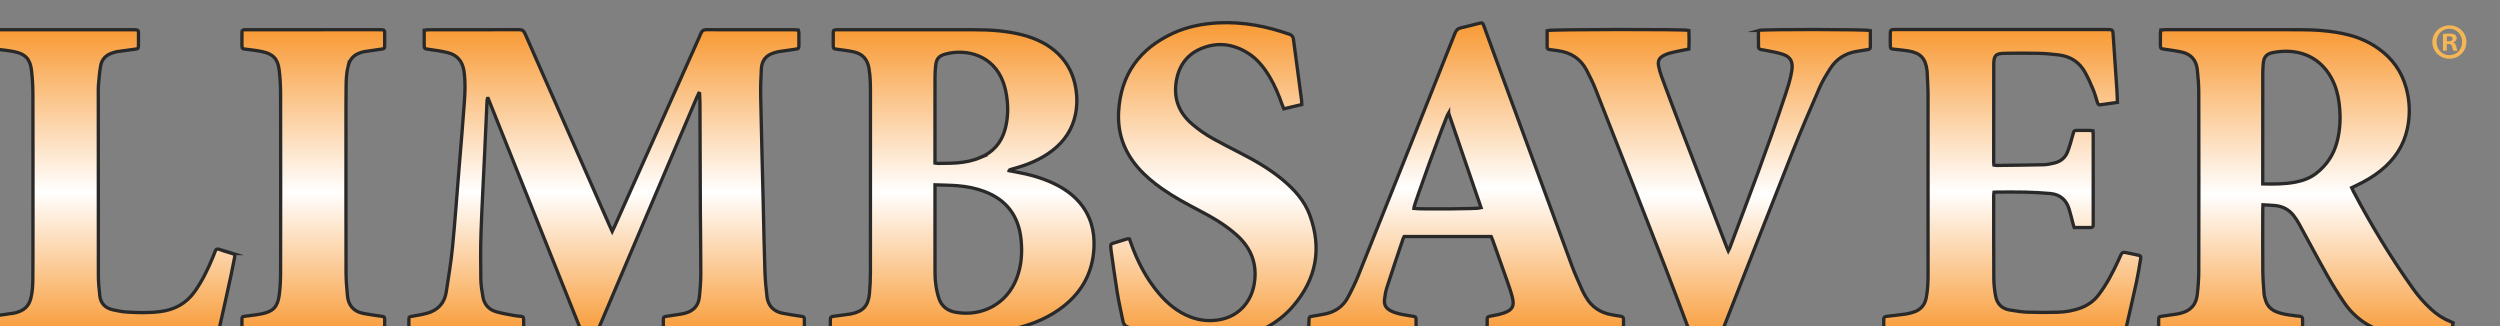
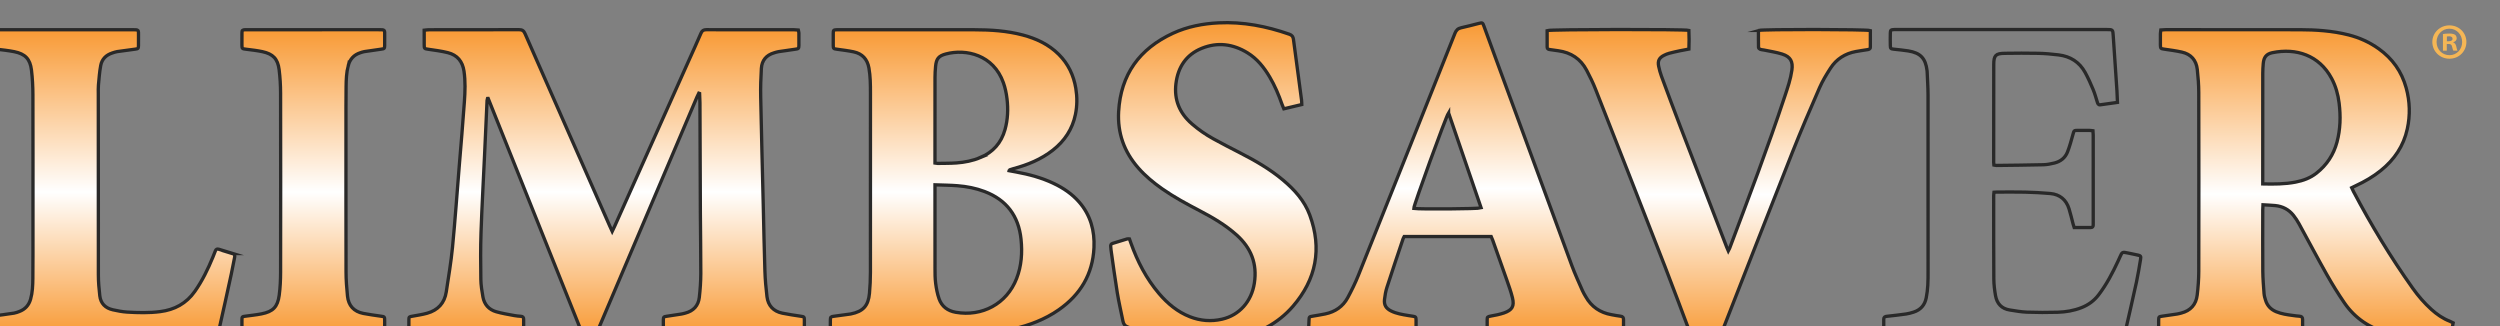
<svg xmlns="http://www.w3.org/2000/svg" xmlns:xlink="http://www.w3.org/1999/xlink" viewBox="0 0 94.701 12.35">
  <rect x="0" y="0" width="94.701" height="12.35" fill="#808080" stroke="none" />
  <defs>
    <path id="a" d="M1888 2508.3h2704v361.39H1888z" />
  </defs>
  <defs>
    <clipPath id="b">
      <path d="M2474.7 2853.3c-22.38-.09-44.76-.09-67.14-.09-10.21 0-20.41 0-30.62-.01-1.53 0-3.06-.28-4.97-.48 0-5.52-.02-10.59 0-15.66.04-4.46.17-4.33 4.64-4.99 7.04-1.03 14.13-1.93 21.01-3.66 10.22-2.58 15.9-9.55 17.43-20.03 1.61-11.02 1.19-22.08.42-33.09-1.64-23.35-3.7-46.67-5.59-70.01-2.37-29.12-4.43-58.29-7.26-87.37-1.58-16.18-4.32-32.26-6.75-48.35-1.85-12.2-9.07-19.92-20.83-23.19-5.3-1.47-10.79-2.25-16.21-3.24-3.2-.59-3.37-.58-3.42-3.82-.08-4.65.01-9.31-.03-13.97-.02-2.15.82-3.29 3.09-3.18 1 .04 2.03-.01 3.05-.01 37.24 0 74.48.01 111.72.01 1.17 0 2.33.03 3.49.01 2.05-.04 2.88 1.04 2.88 2.97-.01 4.95-.01 9.9-.01 14.84 0 1.9-.85 2.94-2.85 3.09-2.46.18-4.94.36-7.37.83-6.54 1.26-13.17 2.28-19.56 4.14-7.89 2.3-12.86 7.91-14.3 16.06-1.11 6.29-2.16 12.67-2.25 19.03-.25 16.87-.38 33.75.19 50.6.97 27.91 2.53 55.8 3.83 83.69.92 19.75 1.79 39.52 2.72 59.28.02.71.34 1.42.52 2.13.23.01.47.02.71.02 33.73-84.31 67.46-168.63 101.28-253.18 4.94 0 9.57.01 14.21-.01 1.5-.01 2.46.65 3.01 2.01.38.95.83 1.87 1.23 2.8 19.38 45.62 38.78 91.25 58.16 136.87 16.03 37.73 32.06 75.46 48.1 113.18.58 1.36 1.28 2.67 1.92 4 .29-.09.58-.19.88-.28.12-3.32.35-6.63.37-9.95.17-39.86.27-79.71.46-119.57.1-21.83.53-43.64.46-65.46-.02-8.56-.64-17.14-1.6-25.65-1.03-9-6.34-14.75-15.18-17.06-1.41-.37-2.81-.79-4.24-1.01-5.31-.85-10.63-1.63-15.95-2.43-3.1-.46-3.49-.76-3.56-3.76-.1-4.51-.09-9.02-.01-13.53.07-3.18.47-3.51 3.51-3.65.86-.05 1.73-.02 2.61-.02 46.56 0 93.11.01 139.66.01 1.17 0 2.34-.05 3.5.01 2.85.16 3.27.49 3.33 3.35.11 4.37.08 8.74.03 13.1-.05 3.98-.12 3.95-4.09 4.57-6.6 1.03-13.24 1.92-19.77 3.28-9.6 2.02-15.39 8.14-16.6 17.84-1.13 9.23-1.93 18.51-2.24 27.79-.79 24.13-1.23 48.28-1.82 72.42-.93 38.67-1.98 77.35-2.74 116.04-.21 10.29.11 20.63.75 30.92.52 8.55 5.3 14.25 13.63 16.73 1.67.5 3.34 1.06 5.05 1.33 6.03.95 12.07 1.79 18.12 2.62 3.32.45 3.74.72 3.81 4.02.09 4.51.06 9.02-.01 13.53-.01.97-.38 1.94-.65 3.2-1.53.1-2.96.3-4.39.3h-28.37c-22.26 0-44.52 0-66.76.07-3.1 0-4.65-1.08-5.86-3.91-4.47-10.42-9.21-20.73-13.84-31.08-26.54-59.32-53.08-118.64-79.62-177.95-.67-1.51-1.43-2.98-2.57-5.34-1.21 2.64-2 4.29-2.74 5.97-30.55 69.31-61.11 138.61-91.57 207.96-1.35 3.09-2.92 4.37-6.39 4.37z" />
    </clipPath>
    <clipPath id="d">
      <use xlink:href="#a" />
    </clipPath>
    <clipPath id="e">
-       <path d="M3962.8 2853.5c-3.34-.17-3.86-.58-3.94-3.82-.11-4.5-.1-9.02 0-13.52.08-3.26.51-3.54 3.88-3.91 5.2-.57 10.43-1.03 15.59-1.86 13.18-2.16 18.67-8 20.28-21.24.05-.44.1-.87.11-1.31.35-8.28.94-16.56.96-24.83.07-63.44.04-126.87.02-190.3 0-5.39.06-10.79-.28-16.15-.27-4.48-.83-8.98-1.7-13.39-1.5-7.78-6.08-13.07-13.71-15.49-2.63-.83-5.31-1.61-8.03-1.99-6.9-.98-13.83-1.77-20.77-2.51-2-.21-3.44-.77-3.46-3-.04-5.09-.04-10.19-.01-15.27.01-1.72.91-2.7 2.73-2.67.87.01 1.75-.02 2.62-.02 83.37 0 166.73 0 250.1.01 4.83 0 4.94-.01 6.04 4.77 4.07 17.71 8.16 35.4 12.01 53.16 1.76 8.08 3.06 16.28 4.41 24.45.63 3.79.27 4.12-3.52 4.94-3.41.74-6.84 1.42-10.25 2.13-6.02 1.26-6.01 1.27-8.61-4.53-.59-1.33-1.19-2.65-1.8-3.98-6.01-12.94-12.55-25.58-21.3-36.96-4.83-6.28-10.96-10.75-18.3-13.65-8.36-3.31-17.12-4.77-26-5.03-11.04-.31-22.11-.3-33.15.09-6.21.24-12.41 1.41-18.57 2.35-8.91 1.36-13.93 6.97-15.43 15.54-1.05 5.98-1.8 12.11-1.84 18.18-.22 29.97-.15 59.94-.16 89.91 0 1.24.24 2.48.37 3.81 1.24.08 2.1.19 2.94.19 10.19.01 20.39.19 30.56-.05 9.15-.24 18.31-.69 27.41-1.52 10.32-.94 17.19-6.68 20.29-16.57 1.69-5.39 2.92-10.94 4.38-16.41.33-1.21.75-2.39 1.2-3.81 6.26 0 12.2 0 18.15.01 1.61 0 2.36.93 2.41 2.48.01.87.03 1.74.03 2.62 0 31.57 0 63.14-.01 94.71 0 1.55-.17 3.1-.28 4.88-1.68.18-2.96.41-4.23.43-4.07.05-8.15.06-12.23 0-4.14-.04-4.04-.22-5.15-4.25-1.8-6.42-3.52-12.9-5.94-19.1-2.45-6.34-7.53-10.32-14.12-11.94-3.92-.99-8-1.79-12.02-1.89-16.87-.41-33.74-.55-50.61-.75-.96-.01-1.91.28-2.91.44-.1 1.12-.24 1.98-.24 2.84.01 35.36-.01 70.71.09 106.07.03 9.75 2.14 11.86 11.79 12 12.08.17 24.16.27 36.23 0 7.4-.16 14.8-.81 22.16-1.72 12.62-1.52 22.51-7.69 28.69-18.94 3.28-5.97 6.06-12.23 8.69-18.52 1.84-4.41 3.07-9.08 4.53-13.66.51-1.59 1.02-3.17 3.14-2.88 6.02.8 12.04 1.67 18.66 2.61-.2 4.6-.29 8.51-.55 12.41-1.33 19.87-2.75 39.74-4.03 59.63-.45 6.79-.33 6.8-7.29 6.8h-226.97c-.57 0-1.14.01-1.71.01-.45 0-.9 0-1.35-.03" />
-     </clipPath>
+       </clipPath>
    <clipPath id="g">
      <use xlink:href="#a" />
    </clipPath>
    <clipPath id="h">
      <path d="M3587.4 2852.4c0-5.88-.02-11.95.01-18.03 0-1.92 1.42-2.34 2.94-2.55 3.01-.45 6.04-.87 9.06-1.28 13.78-1.87 24.23-8.73 30.73-21.08 3.5-6.68 6.86-13.49 9.62-20.5 25.16-63.98 50.26-127.97 75.19-192.04 9.8-25.2 19.15-50.57 28.69-75.86 1.71-4.51 1.72-4.52 6.58-4.53 5.66-.03 11.34-.02 17.01-.01 5.59.01 5.55.03 7.54 5.1 25.96 66.31 51.8 132.68 78.01 198.9 9.3 23.51 19.3 46.76 29.4 69.93 3.23 7.42 7.52 14.45 11.92 21.27 6.38 9.87 15.7 15.76 27.28 17.96 4.13.79 8.31 1.32 12.46 2.02 1.59.26 3.35.48 3.37 2.67.03 6.08.01 12.15.01 18.03-4.04 1.41-116.58 1.52-121.14.14 0-6.04-.06-12.26.09-18.47.01-.71 1.07-1.68 1.84-2 1.19-.48 2.58-.43 3.85-.71 6.66-1.42 13.49-2.36 19.95-4.42 9.04-2.88 11.79-8.08 10.47-17.39-1.38-9.85-4.65-19.2-7.75-28.57-18.28-55.19-39.07-109.49-59.5-163.91-.34-.89-.88-1.71-1.59-3.08-.74 1.73-1.28 2.87-1.73 4.04-16.71 43.41-33.46 86.8-50.1 130.22-6.96 18.19-13.73 36.45-20.48 54.71-1.31 3.54-2.32 7.21-3.06 10.9-1.18 5.72.58 9.1 5.84 11.75 1.8.91 3.72 1.7 5.67 2.22 3.78 1.02 7.61 1.85 11.45 2.67 3.21.69 6.45 1.25 9.8 1.88.21 7.16.31 13.77-.02 20.24-2.21.62-34.53.9-68.94.9-39.79 0-82.37-.38-84.47-1.12" />
    </clipPath>
    <clipPath id="j">
      <use xlink:href="#a" />
    </clipPath>
    <clipPath id="k">
      <path d="M4256.6 2853.2c-1.57 0-3.13-.18-4.98-.29-.2-1.59-.47-2.85-.49-4.11-.05-4.08-.06-8.15 0-12.22.06-3.76.42-3.91 4.29-4.47 6.32-.92 12.67-1.77 18.9-3.15 9.94-2.22 15.63-8.77 16.74-18.8.92-8.36 1.57-16.8 1.6-25.21.13-64.44.13-128.88-.01-193.32-.02-8.55-.66-17.16-1.69-25.64-1.24-10.28-7.16-16.92-17.33-19.5-1.42-.36-2.81-.77-4.24-.99-5.47-.84-10.93-1.62-16.39-2.39-3.43-.49-3.69-.67-3.76-3.99-.08-3.64-.02-7.27-.02-10.92.01-6.04.01-6.06 5.93-6.06 48 0 96.01.01 144.02.01.87 0 1.74.04 2.62 0 2.18-.14 3.24.88 3.24 3.07-.01 4.79-.02 9.59 0 14.39.01 2.34-1.09 3.39-3.45 3.5-2.32.11-4.63.46-6.93.76-6.19.83-12.39 1.67-18.24 4.11-5.71 2.38-9.62 6.43-11.44 12.35-.72 2.35-1.47 4.77-1.65 7.2-.61 8.11-1.3 16.24-1.37 24.37-.17 22.11-.06 44.22-.04 66.34 0 1.55.13 3.11.25 5.44 4.86-.3 9.06-.42 13.24-.83 8.05-.79 14.77-4.29 19.79-10.66 2.23-2.84 4.24-5.92 5.98-9.08 10.01-18.22 19.7-36.62 29.92-54.73 5.92-10.5 12.28-20.78 19.1-30.73 11.64-17.02 27.91-27.62 47.81-32.88 16.13-4.27 32.6-5.81 49.16-6.75 4.65-.27 9.3-.27 13.95-.39 1.63-.04 3.37-.12 3.79 2.01 1.06 5.39 2.04 10.79 3.08 16.25-1.47.73-2.46 1.32-3.52 1.73-7.58 2.92-14.09 7.46-20.09 12.86-7.59 6.86-14.23 14.55-20.15 22.88-23.8 33.46-45.02 68.52-64.19 104.83-.65 1.24-1.19 2.54-1.87 3.99 1.84.89 3.25 1.62 4.68 2.27 9.53 4.43 18.56 9.69 26.77 16.28 14.66 11.78 24.69 26.54 28.73 45.06 3.27 14.9 2.83 29.74-1.22 44.46-4.85 17.66-14.83 31.69-29.72 42.32-9.95 7.1-20.88 12.03-32.69 15.02-17.47 4.43-35.31 5.57-53.23 5.59-20.36.04-40.73.05-61.09.05-27.93 0-55.86-.02-83.79-.03m105.29-166.91v5.22c0 38.1-.01 76.2.03 114.3 0 3.63.22 7.26.53 10.88.57 6.62 3.35 10.3 9.86 11.63 25.7 5.25 50.61-2.64 64.13-27.86 4.45-8.3 6.94-17.25 8.1-26.54 1.78-14.25 1.45-28.42-2.29-42.39-3.67-13.66-11.1-24.83-22.2-33.59-6.69-5.26-14.42-8.09-22.63-9.69-8.51-1.66-17.08-2.09-26.01-2.09-3.12 0-6.29.06-9.52.13" />
    </clipPath>
    <clipPath id="m">
      <use xlink:href="#a" />
    </clipPath>
    <clipPath id="n">
      <path d="M3231.8 2860.7c-17.14-.85-33.82-4.07-49.46-11.31-36.12-16.73-56.51-44.6-58.76-84.8-1.29-23.16 5.97-43.5 21.31-60.95 7.64-8.69 16.46-16 25.9-22.62 12.78-8.95 26.47-16.32 40.27-23.53 14.33-7.47 28.25-15.6 40.37-26.51 15.54-13.98 22.31-30.99 19.08-51.97-3.04-19.66-16.05-34.7-35-39.05-11.77-2.7-23.41-1.79-34.7 2.62-13.49 5.28-24.24 14.25-33.52 25.13-13.76 16.15-23.31 34.68-30.38 54.57-.53 1.48-1.05 2.97-1.58 4.49-1 .05-1.77.3-2.4.11-5.29-1.59-10.55-3.24-15.83-4.87-1.66-.52-2.28-1.65-2.08-3.33.13-1.16.15-2.33.31-3.48 2.23-15.54 4.26-31.1 6.79-46.59 1.69-10.31 4.11-20.51 6.15-30.77.64-3.25 2.22-5.36 5.55-6.49 7.3-2.45 14.4-5.52 21.73-7.85 31.27-9.92 63-12.08 95.09-4.61 23.93 5.57 45.31 16.2 61.56 34.99 25.27 29.19 31.69 62.4 18.25 98.81-5.67 15.37-16.43 27.29-28.82 37.73-14.34 12.07-30.49 21.29-47.08 29.8-9.58 4.92-19.15 9.81-28.57 15.02-8.28 4.58-16.04 9.95-23.21 16.2-13.27 11.57-19.29 25.99-17.15 43.5 2.18 17.83 11.02 31.3 27.87 38.16 17.17 6.99 33.96 4.78 49.67-4.9 10.41-6.42 17.79-15.75 23.94-26.13 5.51-9.3 9.7-19.19 13.24-29.37.56-1.6 1.27-3.15 2.05-5.05 6.65 1.58 12.93 3.08 19.42 4.64-.09 1.94-.06 3.39-.25 4.8-2.91 21.89-5.9 43.78-8.75 65.69-.38 2.93-1.52 4.56-4.44 5.58-22.16 7.74-44.78 12.54-68.17 12.55-2.8 0-5.59-.07-8.4-.21" />
    </clipPath>
    <clipPath id="p">
      <use xlink:href="#a" />
    </clipPath>
    <clipPath id="q">
      <path d="M3513.1 2860c-6.2-1.53-12.37-3.29-18.61-4.6-3.69-.77-5.5-2.64-6.9-6.16-34.69-87.26-69.47-174.47-104.39-261.63-3.35-8.34-7.34-16.46-11.61-24.37-5.19-9.63-13.63-15.32-24.31-17.56-4.54-.96-9.15-1.65-13.73-2.45-3.65-.63-3.66-.62-3.84-4.42-.16-3.48-.3-6.97-.45-10.46-.24-6.14-.24-6.16 5.73-6.16 34.91 0 69.82.01 104.74.01.73 0 1.46-.03 2.18.01 3.13.12 3.58.46 3.65 3.5.1 4.51.09 9.02 0 13.53-.06 3.09-.4 3.4-3.41 3.93-1.72.29-3.46.49-5.17.78-6.31 1.07-12.65 2.04-18.46 4.94-5.58 2.78-7.83 6.53-7.09 12.67.53 4.31 1.26 8.67 2.59 12.79 5.68 17.56 11.6 35.04 17.45 52.53.3.93.87 1.77 1.27 2.57h94.12c.61-1.45 1.23-2.76 1.72-4.12 5.11-14.38 10.27-28.74 15.28-43.15 2.2-6.31 4.47-12.63 6.05-19.1 2.22-9.05-.32-13.22-9.11-16.33-2.32-.82-4.74-1.41-7.14-1.97-2.54-.6-5.14-.99-7.69-1.53-3.21-.68-3.36-.79-3.42-3.92-.09-4.07-.07-8.14-.03-12.22.03-4.8.13-4.88 4.87-4.92h1.31c44.81 0 89.62.01 134.43.01 1.01 0 2.03-.03 3.05.01 3.47.1 3.84.38 3.9 3.69.08 4.51-.04 9.02.04 13.53.04 2.27-.76 3.48-3.17 3.76-3.31.4-6.59 1.06-9.88 1.64-12.35 2.21-21.75 8.61-27.93 19.59-1.21 2.16-2.54 4.26-3.52 6.52-3.88 8.93-8.03 17.77-11.4 26.88-27.7 75.14-55.26 150.34-82.84 225.52-4.11 11.19-8.17 22.4-12.27 33.58-1.01 2.77-1.38 3.69-2.79 3.69-.72 0-1.72-.24-3.22-.61m-70.02-200.18c.11 3.74 34.28 98.02 37.64 103.49 11.86-34.56 23.56-68.73 35.28-102.89-2.07-.7-26.61-1.13-46.79-1.13-12.56 0-23.43.17-26.13.53" />
    </clipPath>
    <clipPath id="s">
      <use xlink:href="#a" />
    </clipPath>
    <clipPath id="t">
      <path d="M2056 2853.3c-30.01-.01-60.01-.01-90.02-.01h-54.01c-.72 0-1.44.02-2.17 0-4.29-.1-4.52-.29-4.57-4.39-.04-4.08-.04-8.15 0-12.22.05-3.88.3-3.99 4.2-4.48 6.33-.79 12.72-1.41 18.98-2.68 11.88-2.4 17.22-7.87 18.67-19.86 1.08-8.92 1.55-17.97 1.58-26.96.14-48.6.07-97.19.06-145.77-.01-17.6.05-35.21-.13-52.81-.08-7.54-.35-15.13-2.44-22.48-1.85-6.45-5.88-10.95-12.17-13.3-1.9-.72-3.83-1.5-5.82-1.8-8.04-1.2-16.1-2.3-24.18-3.32-4.16-.53-4.18-.42-4.22-4.8-.04-3.49-.02-6.99-.01-10.47.01-5.71.02-5.73 5.78-5.73h155.4c26.9 0 53.81 0 80.72.02.76 0 1.44-.01 2.06-.03 5.36-.08 4.82-.17 6.41 6.77 4.59 19.96 8.91 39.99 13.28 60.01 1.29 5.96 2.38 11.97 3.56 17.95.39 1.91.14 3.42-2.07 4.08-5.01 1.5-10.01 3.05-14.98 4.67-1.89.61-3.08.12-3.78-1.73-.88-2.31-1.79-4.61-2.73-6.89-5.34-12.93-11.4-25.45-19.49-36.95-9.23-13.13-21.92-19.93-37.58-21.93-11.91-1.52-23.82-1.21-35.72-.49-5.19.31-10.38 1.34-15.47 2.46-8.07 1.79-13.15 6.87-14.11 15.18-.87 7.49-1.52 15.06-1.54 22.59-.12 65.47-.07 130.94-.07 196.39 0 3.06-.14 6.13.15 9.17.67 7.07 1.16 14.21 2.47 21.16 1.29 6.79 5.79 11.26 12.42 13.43 1.79.58 3.59 1.26 5.44 1.53 6.46.97 12.95 1.81 19.43 2.65 3.12.4 3.49.66 3.57 3.72.09 3.49.03 6.98.03 10.47-.02 6.77.65 6.85-6.42 6.85z" />
    </clipPath>
    <clipPath id="v">
      <use xlink:href="#a" />
    </clipPath>
    <clipPath id="w">
      <path d="M2821.7 2853.3c-1.02 0-2.03.03-3.05-.02-3.47-.14-3.77-.37-3.84-3.77-.08-4.36-.07-8.72 0-13.08.04-3.61.3-3.7 4-4.22 6.04-.84 12.12-1.56 18.07-2.83 9.39-1.98 14.83-7.9 16.54-17.44 1.59-8.95 1.66-17.95 1.66-26.96.03-64.73.05-129.47-.03-194.2 0-7.55-.34-15.13-1.01-22.64-1.24-13.67-6.9-19.75-20.24-22.45-.15-.03-.28-.04-.44-.06-6.04-.83-12.08-1.65-18.13-2.47-3.02-.4-3.45-.74-3.53-3.81-.1-4.66-.06-9.32.03-13.97.02-.94.49-1.87.85-3.15h4.9c43.06 0 86.12-.06 129.18.02 21.16.04 42.08 2.26 62.71 7.08 17.69 4.14 34.52 10.38 49.53 20.87 23.36 16.34 36.74 38.47 38.1 67.22.87 18.39-3.7 35.19-16.01 49.36-7.67 8.82-17.14 15.22-27.63 20.19-12.97 6.15-26.7 9.84-40.76 12.39-2.49.46-4.99.92-7.47 1.38.12.53.12.77.18.78 1.5.5 2.99 1.03 4.51 1.45 15.44 4.12 30.02 10.08 42.73 20.05 12.7 9.97 21.11 22.68 24.39 38.61 1.93 9.37 1.97 18.78.41 28.19-2.34 14.15-8.2 26.59-18.46 36.8-10.95 10.88-24.4 17.16-39.1 21.03-17.14 4.52-34.69 5.62-52.33 5.64-20.76.02-41.51.02-62.28.02-27.82 0-55.65-.01-83.48-.01m103.22-144.28v5.09c0 29.09-.03 58.18.03 87.27.01 4.07.23 8.15.61 12.2.78 8.3 3.21 11.41 11.22 13.52 21.73 5.74 51.42-.84 62.19-31.15 1.97-5.56 3.21-11.5 3.91-17.37 1.34-11.18.91-22.37-2.15-33.31-4.02-14.35-12.9-24.47-26.68-30.29-8.27-3.49-16.96-5.17-25.83-5.83-6.8-.51-13.66-.38-20.49-.51h-.07c-.68 0-1.39.19-2.74.38m22.41-161.51c-8.68 1.51-15.13 6.29-18.03 14.68-1.83 5.3-2.92 10.94-3.64 16.52-.7 5.46-.7 11.03-.71 16.54-.06 28.07-.03 56.14-.03 84.22v5.96c8.66-.31 16.51-.34 24.3-.95 10.03-.79 19.86-2.66 29.33-6.26 23.84-9.07 36.9-26.51 39.5-51.66 1.5-14.43.57-28.73-4.79-42.5-9.27-23.86-30.56-37.55-54.62-37.55-3.71 0-7.49.32-11.31 1" />
    </clipPath>
    <clipPath id="y">
      <use xlink:href="#a" />
    </clipPath>
    <clipPath id="z">
      <path d="M2178.1 2853.2c-2.84-.17-3.26-.53-3.33-3.38-.09-4.21-.04-8.43-.02-12.64.03-4.6.1-4.52 4.49-5.08 5.9-.74 11.85-1.39 17.67-2.63 11.47-2.46 16.62-7.77 18.09-19.38 1.06-8.48 1.56-17.1 1.58-25.65.12-64.57.12-129.16.01-193.73-.02-8.27-.4-16.6-1.49-24.78-1.69-12.77-6.71-17.81-19.22-20.26-5.84-1.15-11.78-1.73-17.69-2.55-3.19-.45-3.37-.54-3.42-3.8-.07-4.64-.05-9.31.01-13.96.01-.95.4-1.9.58-2.73 5.35-.84 150.02-.62 153.89.36 0 5.22.02 10.29-.01 15.37-.03 4.31-.06 4.24-4.21 4.83-6.32.92-12.67 1.73-18.94 2.97-10.22 2.03-16.07 8.48-17.11 18.8-.87 8.66-1.54 17.38-1.56 26.08-.15 51.92-.08 103.85-.06 155.77 0 14.98-.07 29.97.12 44.94.1 7.54.39 15.11 2.29 22.51 1.82 7.06 6.11 11.75 13.03 14.01 1.51.5 3.04 1.05 4.61 1.29 6.02.94 12.06 1.8 18.11 2.62 3.39.45 3.65.61 3.7 4.01.08 3.49.03 6.98.03 10.47-.01 6.58.66 6.58-6.73 6.58-31.32-.01-62.64-.01-93.96-.01h-46.98c-.66 0-1.32.02-1.99.02-.5 0-1-.01-1.49-.05" />
    </clipPath>
    <clipPath id="B">
      <use xlink:href="#a" />
    </clipPath>
    <linearGradient id="c" x2="1" gradientTransform="rotate(90 23.65 2545.75) scale(331.25)" gradientUnits="userSpaceOnUse">
      <stop offset="0" stop-color="#f89a35" />
      <stop offset=".47" stop-color="#fff" />
      <stop offset="1" stop-color="#f89a35" />
    </linearGradient>
    <linearGradient id="f" x2="1" gradientTransform="rotate(90 784.35 3306.55) scale(331.33)" gradientUnits="userSpaceOnUse">
      <stop offset="0" stop-color="#f89a35" />
      <stop offset=".47" stop-color="#fff" />
      <stop offset="1" stop-color="#f89a35" />
    </linearGradient>
    <linearGradient id="i" x2="1" gradientTransform="rotate(90 622.95 3139.45) scale(337.01)" gradientUnits="userSpaceOnUse">
      <stop offset="0" stop-color="#f89a35" />
      <stop offset=".47" stop-color="#fff" />
      <stop offset="1" stop-color="#f89a35" />
    </linearGradient>
    <linearGradient id="l" x2="1" gradientTransform="rotate(90 945.5 3463.1) scale(335.72)" gradientUnits="userSpaceOnUse">
      <stop offset="0" stop-color="#f89a35" />
      <stop offset=".47" stop-color="#fff" />
      <stop offset="1" stop-color="#f89a35" />
    </linearGradient>
    <linearGradient id="o" x2="1" gradientTransform="rotate(90 357.5 2871.9) scale(346.48)" gradientUnits="userSpaceOnUse">
      <stop offset="0" stop-color="#f89a35" />
      <stop offset=".47" stop-color="#fff" />
      <stop offset="1" stop-color="#f89a35" />
    </linearGradient>
    <linearGradient id="r" x2="1" gradientTransform="rotate(90 488.7 3010.9) scale(338.45)" gradientUnits="userSpaceOnUse">
      <stop offset="0" stop-color="#f89a35" />
      <stop offset=".47" stop-color="#fff" />
      <stop offset="1" stop-color="#f89a35" />
    </linearGradient>
    <linearGradient id="u" x2="1" gradientTransform="matrix(0 331.27 -331.27 0 2033.5 2522)" gradientUnits="userSpaceOnUse">
      <stop offset="0" stop-color="#f89a35" />
      <stop offset=".47" stop-color="#fff" />
      <stop offset="1" stop-color="#f89a35" />
    </linearGradient>
    <linearGradient id="x" x2="1" gradientTransform="rotate(90 216.3 2738.4) scale(331.15)" gradientUnits="userSpaceOnUse">
      <stop offset="0" stop-color="#f89a35" />
      <stop offset=".47" stop-color="#fff" />
      <stop offset="1" stop-color="#f89a35" />
    </linearGradient>
    <linearGradient id="A" x2="1" gradientTransform="rotate(90 -134.75 2387.05) scale(331.46)" gradientUnits="userSpaceOnUse">
      <stop offset="0" stop-color="#f89a35" />
      <stop offset=".47" stop-color="#fff" />
      <stop offset="1" stop-color="#f89a35" />
    </linearGradient>
  </defs>
  <g clip-path="url(#b)" transform="matrix(.035 0 0 -.035 -66.953 100.99)">
    <path fill="url(#c)" d="M2474.7 2853.3c-22.38-.09-44.76-.09-67.14-.09-10.21 0-20.41 0-30.62-.01-1.53 0-3.06-.28-4.97-.48 0-5.52-.02-10.59 0-15.66.04-4.46.17-4.33 4.64-4.99 7.04-1.03 14.13-1.93 21.01-3.66 10.22-2.58 15.9-9.55 17.43-20.03 1.61-11.02 1.19-22.08.42-33.09-1.64-23.35-3.7-46.67-5.59-70.01-2.37-29.12-4.43-58.29-7.26-87.37-1.58-16.18-4.32-32.26-6.75-48.35-1.85-12.2-9.07-19.92-20.83-23.19-5.3-1.47-10.79-2.25-16.21-3.24-3.2-.59-3.37-.58-3.42-3.82-.08-4.65.01-9.31-.03-13.97-.02-2.15.82-3.29 3.09-3.18 1 .04 2.03-.01 3.05-.01 37.24 0 74.48.01 111.72.01 1.17 0 2.33.03 3.49.01 2.05-.04 2.88 1.04 2.88 2.97-.01 4.95-.01 9.9-.01 14.84 0 1.9-.85 2.94-2.85 3.09-2.46.18-4.94.36-7.37.83-6.54 1.26-13.17 2.28-19.56 4.14-7.89 2.3-12.86 7.91-14.3 16.06-1.11 6.29-2.16 12.67-2.25 19.03-.25 16.87-.38 33.75.19 50.6.97 27.91 2.53 55.8 3.83 83.69.92 19.75 1.79 39.52 2.72 59.28.02.71.34 1.42.52 2.13.23.01.47.02.71.02 33.73-84.31 67.46-168.63 101.28-253.18 4.94 0 9.57.01 14.21-.01 1.5-.01 2.46.65 3.01 2.01.38.95.83 1.87 1.23 2.8 19.38 45.62 38.78 91.25 58.16 136.87 16.03 37.73 32.06 75.46 48.1 113.18.58 1.36 1.28 2.67 1.92 4 .29-.09.58-.19.88-.28.12-3.32.35-6.63.37-9.95.17-39.86.27-79.71.46-119.57.1-21.83.53-43.64.46-65.46-.02-8.56-.64-17.14-1.6-25.65-1.03-9-6.34-14.75-15.18-17.06-1.41-.37-2.81-.79-4.24-1.01-5.31-.85-10.63-1.63-15.95-2.43-3.1-.46-3.49-.76-3.56-3.76-.1-4.51-.09-9.02-.01-13.53.07-3.18.47-3.51 3.51-3.65.86-.05 1.73-.02 2.61-.02 46.56 0 93.11.01 139.66.01 1.17 0 2.34-.05 3.5.01 2.85.16 3.27.49 3.33 3.35.11 4.37.08 8.74.03 13.1-.05 3.98-.12 3.95-4.09 4.57-6.6 1.03-13.24 1.92-19.77 3.28-9.6 2.02-15.39 8.14-16.6 17.84-1.13 9.23-1.93 18.51-2.24 27.79-.79 24.13-1.23 48.28-1.82 72.42-.93 38.67-1.98 77.35-2.74 116.04-.21 10.29.11 20.63.75 30.92.52 8.55 5.3 14.25 13.63 16.73 1.67.5 3.34 1.06 5.05 1.33 6.03.95 12.07 1.79 18.12 2.62 3.32.45 3.74.72 3.81 4.02.09 4.51.06 9.02-.01 13.53-.01.97-.38 1.94-.65 3.2-1.53.1-2.96.3-4.39.3h-28.37c-22.26 0-44.52 0-66.76.07-3.1 0-4.65-1.08-5.86-3.91-4.47-10.42-9.21-20.73-13.84-31.08-26.54-59.32-53.08-118.64-79.62-177.95-.67-1.51-1.43-2.98-2.57-5.34-1.21 2.64-2 4.29-2.74 5.97-30.55 69.31-61.11 138.61-91.57 207.96-1.35 3.09-2.92 4.37-6.39 4.37" />
  </g>
  <g clip-path="url(#d)" transform="matrix(.035 0 0 -.035 -66.953 100.99)">
    <path fill="none" stroke="#292929" stroke-miterlimit="10" stroke-width="3.6" d="M2779.4 2543.2c-6.6 1.03-13.23 1.91-19.77 3.28-9.61 2.02-15.39 8.14-16.59 17.85-1.14 9.21-1.94 18.51-2.25 27.79-.79 24.12-1.22 48.27-1.81 72.41-.94 38.67-1.98 77.35-2.75 116.03-.21 10.3.11 20.64.74 30.93.53 8.55 5.31 14.25 13.64 16.73 1.67.5 3.34 1.06 5.06 1.33 6.02.94 12.07 1.8 18.11 2.62 3.33.45 3.74.72 3.81 4.02.1 4.51.06 9.02-.01 13.53-.02.97-.38 1.94-.65 3.2-1.53.11-2.96.3-4.38.3-31.72.02-63.43-.02-95.15.07-3.09.01-4.64-1.07-5.85-3.91-4.47-10.43-9.21-20.73-13.84-31.08-26.54-59.32-53.07-118.63-79.62-177.95-.67-1.51-1.43-2.99-2.56-5.34-1.21 2.63-2.01 4.29-2.75 5.98-30.55 69.3-61.11 138.6-91.57 207.95-1.36 3.1-2.93 4.38-6.43 4.37-32.6-.13-65.18-.07-97.77-.1-1.53 0-3.06-.29-4.97-.48 0-5.52-.03-10.59.01-15.66.03-4.45.16-4.33 4.63-4.99 7.04-1.03 14.13-1.94 21.01-3.66 10.23-2.58 15.9-9.55 17.43-20.02 1.61-11.03 1.19-22.09.42-33.1-1.63-23.35-3.69-46.68-5.59-70.01-2.37-29.13-4.43-58.29-7.26-87.38-1.57-16.18-4.32-32.25-6.75-48.34-1.84-12.19-9.07-19.92-20.83-23.19-5.29-1.47-10.79-2.26-16.21-3.25-3.2-.58-3.37-.56-3.42-3.81-.07-4.66.02-9.31-.03-13.97-.02-2.15.82-3.29 3.08-3.19 1.02.05 2.04 0 3.06 0h111.73c1.16 0 2.33.04 3.49.02 2.04-.04 2.87 1.03 2.87 2.97-.02 4.95-.01 9.89-.01 14.84 0 1.91-.85 2.94-2.85 3.09-2.46.18-4.94.36-7.36.83-6.55 1.27-13.18 2.28-19.57 4.14-7.89 2.3-12.86 7.91-14.3 16.06-1.11 6.28-2.15 12.67-2.25 19.03-.25 16.86-.38 33.75.2 50.61.96 27.9 2.53 55.78 3.82 83.68.92 19.76 1.79 39.52 2.71 59.28.04.71.35 1.42.53 2.13.23.01.47.01.71.02 33.73-84.31 67.46-168.63 101.29-253.19 4.93 0 9.56.02 14.2 0 1.5-.02 2.47.65 3.02 2.02.37.94.82 1.86 1.22 2.8 19.39 45.62 38.78 91.24 58.16 136.86 16.03 37.73 32.06 75.46 48.1 113.18.58 1.36 1.29 2.67 1.93 4.01.29-.1.58-.19.87-.29.12-3.31.35-6.63.37-9.95.16-39.85.26-79.72.46-119.58.1-21.81.53-43.63.47-65.45-.03-8.55-.64-17.14-1.61-25.65-1.02-9-6.33-14.75-15.18-17.07-1.4-.36-2.81-.78-4.24-1-5.31-.85-10.63-1.63-15.94-2.43-3.11-.46-3.5-.75-3.57-3.76-.1-4.51-.09-9.02-.01-13.53.06-3.18.47-3.51 3.51-3.66.87-.04 1.74-.01 2.62-.01h139.66c1.16 0 2.33-.04 3.49.02 2.85.16 3.27.49 3.34 3.35.1 4.37.08 8.74.02 13.1-.05 3.98-.12 3.95-4.09 4.57z" />
  </g>
  <g clip-path="url(#e)" transform="matrix(.035 0 0 -.035 -66.953 100.99)">
    <path fill="url(#f)" d="M3962.8 2853.5c-3.34-.17-3.86-.58-3.94-3.82-.11-4.5-.1-9.02 0-13.52.08-3.26.51-3.54 3.88-3.91 5.2-.57 10.43-1.03 15.59-1.86 13.18-2.16 18.67-8 20.28-21.24.05-.44.1-.87.11-1.31.35-8.28.94-16.56.96-24.83.07-63.44.04-126.87.02-190.3 0-5.39.06-10.79-.28-16.15-.27-4.48-.83-8.98-1.7-13.39-1.5-7.78-6.08-13.07-13.71-15.49-2.63-.83-5.31-1.61-8.03-1.99-6.9-.98-13.83-1.77-20.77-2.51-2-.21-3.44-.77-3.46-3-.04-5.09-.04-10.19-.01-15.27.01-1.72.91-2.7 2.73-2.67.87.01 1.75-.02 2.62-.02 83.37 0 166.73 0 250.1.01 4.83 0 4.94-.01 6.04 4.77 4.07 17.71 8.16 35.4 12.01 53.16 1.76 8.08 3.06 16.28 4.41 24.45.63 3.79.27 4.12-3.52 4.94-3.41.74-6.84 1.42-10.25 2.13-6.02 1.26-6.01 1.27-8.61-4.53-.59-1.33-1.19-2.65-1.8-3.98-6.01-12.94-12.55-25.58-21.3-36.96-4.83-6.28-10.96-10.75-18.3-13.65-8.36-3.31-17.12-4.77-26-5.03-11.04-.31-22.11-.3-33.15.09-6.21.24-12.41 1.41-18.57 2.35-8.91 1.36-13.93 6.97-15.43 15.54-1.05 5.98-1.8 12.11-1.84 18.18-.22 29.97-.15 59.94-.16 89.91 0 1.24.24 2.48.37 3.81 1.24.08 2.1.19 2.94.19 10.19.01 20.39.19 30.56-.05 9.15-.24 18.31-.69 27.41-1.52 10.32-.94 17.19-6.68 20.29-16.57 1.69-5.39 2.92-10.94 4.38-16.41.33-1.21.75-2.39 1.2-3.81 6.26 0 12.2 0 18.15.01 1.61 0 2.36.93 2.41 2.48.01.87.03 1.74.03 2.62 0 31.57 0 63.14-.01 94.71 0 1.55-.17 3.1-.28 4.88-1.68.18-2.96.41-4.23.43-4.07.05-8.15.06-12.23 0-4.14-.04-4.04-.22-5.15-4.25-1.8-6.42-3.52-12.9-5.94-19.1-2.45-6.34-7.53-10.32-14.12-11.94-3.92-.99-8-1.79-12.02-1.89-16.87-.41-33.74-.55-50.61-.75-.96-.01-1.91.28-2.91.44-.1 1.12-.24 1.98-.24 2.84.01 35.36-.01 70.71.09 106.07.03 9.75 2.14 11.86 11.79 12 12.08.17 24.16.27 36.23 0 7.4-.16 14.8-.81 22.16-1.72 12.62-1.52 22.51-7.69 28.69-18.94 3.28-5.97 6.06-12.23 8.69-18.52 1.84-4.41 3.07-9.08 4.53-13.66.51-1.59 1.02-3.17 3.14-2.88 6.02.8 12.04 1.67 18.66 2.61-.2 4.6-.29 8.51-.55 12.41-1.33 19.87-2.75 39.74-4.03 59.63-.45 6.79-.33 6.8-7.29 6.8h-226.97c-.57 0-1.14.01-1.71.01-.45 0-.9 0-1.35-.03" />
  </g>
  <g clip-path="url(#g)" transform="matrix(.035 0 0 -.035 -66.953 100.99)">
    <path fill="none" stroke="#292929" stroke-miterlimit="10" stroke-width="3.6" d="M4226.1 2609.5c-3.41.74-6.83 1.41-10.25 2.13-6.01 1.26-6.01 1.26-8.61-4.54-.59-1.32-1.18-2.65-1.8-3.97-6.01-12.95-12.56-25.58-21.3-36.96-4.82-6.29-10.96-10.75-18.3-13.65-8.36-3.31-17.11-4.78-26-5.03-11.04-.31-22.11-.3-33.15.1-6.21.22-12.4 1.4-18.57 2.34-8.91 1.36-13.92 6.97-15.43 15.54-1.05 5.99-1.8 12.11-1.84 18.18-.21 29.97-.15 59.94-.15 89.91-.01 1.24.23 2.48.36 3.81 1.24.08 2.1.19 2.95.19 10.19.01 20.38.2 30.55-.06 9.15-.23 18.31-.68 27.42-1.51 10.32-.95 17.18-6.68 20.28-16.57 1.69-5.4 2.92-10.94 4.38-16.41.33-1.21.76-2.39 1.2-3.81 6.26 0 12.21-.01 18.15.01 1.6.01 2.36.92 2.41 2.48.02.87.03 1.74.03 2.61 0 31.58.01 63.15-.01 94.72 0 1.55-.17 3.1-.27 4.88-1.69.17-2.96.41-4.24.43-4.07.05-8.15.06-12.22.01-4.14-.06-4.04-.22-5.16-4.26-1.8-6.42-3.52-12.91-5.93-19.1-2.46-6.34-7.53-10.32-14.12-11.95-3.93-.98-8-1.78-12.03-1.88-16.86-.42-33.74-.55-50.61-.76-.95-.01-1.92.29-2.91.44-.1 1.13-.24 1.99-.24 2.85.01 35.36-.01 70.71.09 106.06.03 9.76 2.14 11.88 11.8 12 12.07.17 24.15.28 36.22.01 7.4-.16 14.81-.82 22.15-1.72 12.64-1.53 22.52-7.69 28.7-18.94 3.28-5.97 6.06-12.24 8.69-18.52 1.85-4.42 3.07-9.09 4.53-13.65.51-1.6 1.02-3.18 3.14-2.9 6.03.81 12.04 1.68 18.66 2.61-.2 4.61-.29 8.52-.55 12.41-1.33 19.88-2.74 39.75-4.03 59.63-.45 6.79-.33 6.81-7.29 6.81h-226.97c-1.02 0-2.04.03-3.06-.02-3.34-.18-3.86-.58-3.93-3.82-.11-4.51-.11-9.02 0-13.52.07-3.27.51-3.54 3.88-3.91 5.2-.58 10.42-1.03 15.58-1.87 13.19-2.15 18.67-7.99 20.28-21.24.05-.43.1-.87.12-1.3.33-8.28.93-16.56.95-24.83.07-63.44.04-126.88.03-190.31 0-5.38.05-10.78-.29-16.14-.27-4.49-.84-8.98-1.69-13.39-1.51-7.78-6.09-13.08-13.72-15.5-2.62-.83-5.31-1.6-8.02-1.99-6.91-.97-13.84-1.77-20.78-2.51-2-.21-3.44-.76-3.46-3-.04-5.09-.04-10.18 0-15.26.01-1.72.9-2.71 2.72-2.68.88.02 1.75-.01 2.62-.01h250.1c4.84 0 4.95 0 6.04 4.78 4.07 17.7 8.16 35.41 12.02 53.16 1.75 8.08 3.05 16.28 4.41 24.45.62 3.8.26 4.12-3.53 4.94z" />
  </g>
  <g clip-path="url(#h)" transform="matrix(.035 0 0 -.035 -66.953 100.99)">
    <path fill="url(#i)" d="M3587.4 2852.4c0-5.88-.02-11.95.01-18.03 0-1.92 1.42-2.34 2.94-2.55 3.01-.45 6.04-.87 9.06-1.28 13.78-1.87 24.23-8.73 30.73-21.08 3.5-6.68 6.86-13.49 9.62-20.5 25.16-63.98 50.26-127.97 75.19-192.04 9.8-25.2 19.15-50.57 28.69-75.86 1.71-4.51 1.72-4.52 6.58-4.53 5.66-.03 11.34-.02 17.01-.01 5.59.01 5.55.03 7.54 5.1 25.96 66.31 51.8 132.68 78.01 198.9 9.3 23.51 19.3 46.76 29.4 69.93 3.23 7.42 7.52 14.45 11.92 21.27 6.38 9.87 15.7 15.76 27.28 17.96 4.13.79 8.31 1.32 12.46 2.02 1.59.26 3.35.48 3.37 2.67.03 6.08.01 12.15.01 18.03-4.04 1.41-116.58 1.52-121.14.14 0-6.04-.06-12.26.09-18.47.01-.71 1.07-1.68 1.84-2 1.19-.48 2.58-.43 3.85-.71 6.66-1.42 13.49-2.36 19.95-4.42 9.04-2.88 11.79-8.08 10.47-17.39-1.38-9.85-4.65-19.2-7.75-28.57-18.28-55.19-39.07-109.49-59.5-163.91-.34-.89-.88-1.71-1.59-3.08-.74 1.73-1.28 2.87-1.73 4.04-16.71 43.41-33.46 86.8-50.1 130.22-6.96 18.19-13.73 36.45-20.48 54.71-1.31 3.54-2.32 7.21-3.06 10.9-1.18 5.72.58 9.1 5.84 11.75 1.8.91 3.72 1.7 5.67 2.22 3.78 1.02 7.61 1.85 11.45 2.67 3.21.69 6.45 1.25 9.8 1.88.21 7.16.31 13.77-.02 20.24-2.21.62-34.53.9-68.94.9-39.79 0-82.37-.38-84.47-1.12" />
  </g>
  <g clip-path="url(#j)" transform="matrix(.035 0 0 -.035 -66.953 100.99)">
    <path fill="none" stroke="#292929" stroke-miterlimit="10" stroke-width="3.6" d="M3816.1 2852.5c0-6.04-.06-12.26.08-18.47.02-.71 1.07-1.68 1.86-2 1.18-.48 2.56-.44 3.84-.71 6.66-1.41 13.48-2.36 19.95-4.42 9.05-2.88 11.78-8.07 10.47-17.39-1.39-9.85-4.65-19.19-7.75-28.56-18.28-55.21-39.07-109.5-59.51-163.92-.33-.89-.87-1.7-1.58-3.08-.74 1.73-1.28 2.87-1.73 4.04-16.71 43.4-33.46 86.79-50.09 130.22-6.97 18.19-13.75 36.45-20.5 54.72-1.3 3.53-2.31 7.2-3.06 10.89-1.16 5.73.6 9.1 5.85 11.75 1.8.92 3.72 1.7 5.67 2.22 3.78 1.02 7.61 1.86 11.45 2.68 3.21.68 6.45 1.24 9.8 1.87.21 7.15.32 13.78-.02 20.24-4.78 1.32-149.48 1.16-153.42-.22 0-5.88-.01-11.95.01-18.03.01-1.91 1.43-2.34 2.95-2.55 3.02-.45 6.04-.87 9.06-1.28 13.78-1.87 24.23-8.73 30.72-21.08 3.51-6.68 6.87-13.49 9.63-20.5 25.16-63.98 50.26-127.97 75.2-192.04 9.8-25.19 19.13-50.56 28.69-75.85 1.7-4.51 1.7-4.53 6.57-4.54 5.67-.03 11.34-.01 17.01-.01 5.59.01 5.55.03 7.54 5.11 25.97 66.31 51.8 132.67 78.01 198.89 9.3 23.51 19.29 46.75 29.4 69.93 3.24 7.42 7.52 14.45 11.92 21.27 6.38 9.87 15.71 15.76 27.27 17.96 4.14.79 8.32 1.32 12.48 2.02 1.58.26 3.34.49 3.35 2.67.04 6.08.02 12.15.02 18.03-4.04 1.41-116.58 1.52-121.14.14z" />
  </g>
  <g clip-path="url(#k)" transform="matrix(.035 0 0 -.035 -66.953 100.99)">
    <path fill="url(#l)" d="M4256.6 2853.2c-1.57 0-3.13-.18-4.98-.29-.2-1.59-.47-2.85-.49-4.11-.05-4.08-.06-8.15 0-12.22.06-3.76.42-3.91 4.29-4.47 6.32-.92 12.67-1.77 18.9-3.15 9.94-2.22 15.63-8.77 16.74-18.8.92-8.36 1.57-16.8 1.6-25.21.13-64.44.13-128.88-.01-193.32-.02-8.55-.66-17.16-1.69-25.64-1.24-10.28-7.16-16.92-17.33-19.5-1.42-.36-2.81-.77-4.24-.99-5.47-.84-10.93-1.62-16.39-2.39-3.43-.49-3.69-.67-3.76-3.99-.08-3.64-.02-7.27-.02-10.92.01-6.04.01-6.06 5.93-6.06 48 0 96.01.01 144.02.01.87 0 1.74.04 2.62 0 2.18-.14 3.24.88 3.24 3.07-.01 4.79-.02 9.59 0 14.39.01 2.34-1.09 3.39-3.45 3.5-2.32.11-4.63.46-6.93.76-6.19.83-12.39 1.67-18.24 4.11-5.71 2.38-9.62 6.43-11.44 12.35-.72 2.35-1.47 4.77-1.65 7.2-.61 8.11-1.3 16.24-1.37 24.37-.17 22.11-.06 44.22-.04 66.34 0 1.55.13 3.11.25 5.44 4.86-.3 9.06-.42 13.24-.83 8.05-.79 14.77-4.29 19.79-10.66 2.23-2.84 4.24-5.92 5.98-9.08 10.01-18.22 19.7-36.62 29.92-54.73 5.92-10.5 12.28-20.78 19.1-30.73 11.64-17.02 27.91-27.62 47.81-32.88 16.13-4.27 32.6-5.81 49.16-6.75 4.65-.27 9.3-.27 13.95-.39 1.63-.04 3.37-.12 3.79 2.01 1.06 5.39 2.04 10.79 3.08 16.25-1.47.73-2.46 1.32-3.52 1.73-7.58 2.92-14.09 7.46-20.09 12.86-7.59 6.86-14.23 14.55-20.15 22.88-23.8 33.46-45.02 68.52-64.19 104.83-.65 1.24-1.19 2.54-1.87 3.99 1.84.89 3.25 1.62 4.68 2.27 9.53 4.43 18.56 9.69 26.77 16.28 14.66 11.78 24.69 26.54 28.73 45.06 3.27 14.9 2.83 29.74-1.22 44.46-4.85 17.66-14.83 31.69-29.72 42.32-9.95 7.1-20.88 12.03-32.69 15.02-17.47 4.43-35.31 5.57-53.23 5.59-20.36.04-40.73.05-61.09.05-27.93 0-55.86-.02-83.79-.03m105.29-166.91v5.22c0 38.1-.01 76.2.03 114.3 0 3.63.22 7.26.53 10.88.57 6.62 3.35 10.3 9.86 11.63 25.7 5.25 50.61-2.64 64.13-27.86 4.45-8.3 6.94-17.25 8.1-26.54 1.78-14.25 1.45-28.42-2.29-42.39-3.67-13.66-11.1-24.83-22.2-33.59-6.69-5.26-14.42-8.09-22.63-9.69-8.51-1.66-17.08-2.09-26.01-2.09-3.12 0-6.29.06-9.52.13" />
  </g>
  <g clip-path="url(#m)" transform="matrix(.035 0 0 -.035 -66.953 100.99)">
    <path fill="none" stroke="#292929" stroke-miterlimit="10" stroke-width="3.6" d="M4361.9 2691.6c0 38.1-.01 76.2.02 114.3.01 3.62.22 7.26.54 10.88.57 6.62 3.35 10.29 9.86 11.63 25.69 5.25 50.61-2.64 64.12-27.85 4.45-8.31 6.95-17.26 8.1-26.55 1.78-14.24 1.46-28.42-2.29-42.4-3.67-13.65-11.09-24.82-22.2-33.57-6.68-5.27-14.41-8.1-22.62-9.7-11.48-2.23-23.1-2.24-35.53-1.96zm202.57-153.89c-7.58 2.92-14.1 7.45-20.09 12.86-7.59 6.86-14.23 14.56-20.15 22.87-23.81 33.47-45.02 68.53-64.19 104.84-.65 1.24-1.2 2.54-1.87 3.98 1.84.9 3.24 1.62 4.68 2.29 9.53 4.42 18.55 9.68 26.77 16.27 14.66 11.78 24.69 26.54 28.73 45.06 3.26 14.9 2.83 29.74-1.22 44.46-4.86 17.66-14.83 31.69-29.72 42.31-9.95 7.1-20.87 12.04-32.7 15.03-17.47 4.43-35.3 5.56-53.22 5.6-48.3.08-96.59.03-144.89.01-1.56 0-3.13-.18-4.97-.29-.19-1.58-.47-2.85-.49-4.11-.05-4.08-.07-8.15-.01-12.22.06-3.76.42-3.91 4.3-4.47 6.32-.92 12.67-1.77 18.89-3.15 9.95-2.22 15.64-8.77 16.74-18.79.93-8.37 1.58-16.81 1.6-25.22.13-64.44.13-128.88 0-193.33-.02-8.55-.67-17.14-1.69-25.64-1.24-10.27-7.16-16.91-17.34-19.49-1.4-.36-2.81-.77-4.24-.99-5.46-.83-10.92-1.62-16.39-2.39-3.43-.48-3.69-.67-3.75-3.99-.07-3.64-.03-7.28-.02-10.92 0-6.05 0-6.06 5.93-6.06h144.01c.87 0 1.75.05 2.62 0 2.19-.12 3.25.88 3.24 3.07-.01 4.8-.01 9.6.01 14.4.01 2.34-1.1 3.39-3.45 3.5-2.32.1-4.63.46-6.93.77-6.2.82-12.39 1.66-18.23 4.09-5.73 2.39-9.63 6.44-11.45 12.36-.73 2.35-1.47 4.77-1.65 7.2-.61 8.11-1.3 16.24-1.37 24.37-.18 22.11-.06 44.22-.05 66.33 0 1.56.14 3.12.25 5.45 4.87-.3 9.07-.42 13.24-.83 8.06-.79 14.77-4.29 19.79-10.66 2.24-2.84 4.25-5.91 5.99-9.08 10.01-18.23 19.7-36.63 29.92-54.73 5.92-10.5 12.28-20.79 19.09-30.73 11.65-17.01 27.91-27.62 47.82-32.88 16.13-4.27 32.6-5.81 49.16-6.75 4.64-.27 9.3-.28 13.95-.39 1.63-.05 3.37-.12 3.79 2 1.06 5.39 2.04 10.79 3.07 16.26-1.46.73-2.45 1.32-3.51 1.73z" />
  </g>
  <g clip-path="url(#n)" transform="matrix(.035 0 0 -.035 -66.953 100.99)">
    <path fill="url(#o)" d="M3231.8 2860.7c-17.14-.85-33.82-4.07-49.46-11.31-36.12-16.73-56.51-44.6-58.76-84.8-1.29-23.16 5.97-43.5 21.31-60.95 7.64-8.69 16.46-16 25.9-22.62 12.78-8.95 26.47-16.32 40.27-23.53 14.33-7.47 28.25-15.6 40.37-26.51 15.54-13.98 22.31-30.99 19.08-51.97-3.04-19.66-16.05-34.7-35-39.05-11.77-2.7-23.41-1.79-34.7 2.62-13.49 5.28-24.24 14.25-33.52 25.13-13.76 16.15-23.31 34.68-30.38 54.57-.53 1.48-1.05 2.97-1.58 4.49-1 .05-1.77.3-2.4.11-5.29-1.59-10.55-3.24-15.83-4.87-1.66-.52-2.28-1.65-2.08-3.33.13-1.16.15-2.33.31-3.48 2.23-15.54 4.26-31.1 6.79-46.59 1.69-10.31 4.11-20.51 6.15-30.77.64-3.25 2.22-5.36 5.55-6.49 7.3-2.45 14.4-5.52 21.73-7.85 31.27-9.92 63-12.08 95.09-4.61 23.93 5.57 45.31 16.2 61.56 34.99 25.27 29.19 31.69 62.4 18.25 98.81-5.67 15.37-16.43 27.29-28.82 37.73-14.34 12.07-30.49 21.29-47.08 29.8-9.58 4.92-19.15 9.81-28.57 15.02-8.28 4.58-16.04 9.95-23.21 16.2-13.27 11.57-19.29 25.99-17.15 43.5 2.18 17.83 11.02 31.3 27.87 38.16 17.17 6.99 33.96 4.78 49.67-4.9 10.41-6.42 17.79-15.75 23.94-26.13 5.51-9.3 9.7-19.19 13.24-29.37.56-1.6 1.27-3.15 2.05-5.05 6.65 1.58 12.93 3.08 19.42 4.64-.09 1.94-.06 3.39-.25 4.8-2.91 21.89-5.9 43.78-8.75 65.69-.38 2.93-1.52 4.56-4.44 5.58-22.16 7.74-44.78 12.54-68.17 12.55-2.8 0-5.59-.07-8.4-.21" />
  </g>
  <g clip-path="url(#p)" transform="matrix(.035 0 0 -.035 -66.953 100.99)">
    <path fill="none" stroke="#292929" stroke-miterlimit="10" stroke-width="3.6" d="M3330.5 2652.7c-5.67 15.37-16.43 27.3-28.83 37.73-14.34 12.07-30.48 21.29-47.08 29.8-9.57 4.92-19.15 9.81-28.56 15.02-8.28 4.59-16.05 9.95-23.21 16.2-13.28 11.57-19.3 25.98-17.16 43.5 2.18 17.82 11.02 31.3 27.87 38.16 17.17 6.98 33.97 4.79 49.67-4.91 10.41-6.41 17.79-15.75 23.94-26.13 5.51-9.28 9.7-19.17 13.24-29.35.56-1.61 1.27-3.15 2.06-5.06 6.65 1.59 12.93 3.09 19.41 4.63-.09 1.96-.06 3.39-.25 4.8-2.91 21.91-5.9 43.79-8.75 65.7-.38 2.93-1.51 4.57-4.43 5.59-24.81 8.66-50.2 13.64-76.58 12.32-17.13-.84-33.82-4.07-49.45-11.29-36.12-16.73-56.52-44.6-58.76-84.8-1.29-23.18 5.96-43.5 21.3-60.96 7.64-8.7 16.46-16 25.9-22.61 12.77-8.97 26.47-16.32 40.27-23.54 14.33-7.48 28.25-15.6 40.37-26.5 15.54-13.98 22.31-31 19.07-51.98-3.02-19.66-16.04-34.7-34.98-39.05-11.78-2.7-23.42-1.79-34.71 2.62-13.49 5.27-24.24 14.25-33.51 25.13-13.76 16.16-23.31 34.69-30.39 54.57-.53 1.48-1.05 2.96-1.59 4.5-.99.05-1.75.28-2.39.09-5.29-1.57-10.55-3.23-15.82-4.86-1.67-.52-2.28-1.66-2.09-3.34.13-1.14.15-2.32.31-3.46 2.23-15.54 4.27-31.11 6.8-46.59 1.68-10.32 4.1-20.52 6.14-30.77.65-3.25 2.23-5.38 5.56-6.5 7.3-2.45 14.39-5.52 21.72-7.84 31.27-9.93 63-12.09 95.09-4.62 23.93 5.57 45.32 16.19 61.57 34.98 25.27 29.21 31.69 62.41 18.25 98.82z" />
  </g>
  <g clip-path="url(#q)" transform="matrix(.035 0 0 -.035 -66.953 100.99)">
    <path fill="url(#r)" d="M3513.1 2860c-6.2-1.53-12.37-3.29-18.61-4.6-3.69-.77-5.5-2.64-6.9-6.16-34.69-87.26-69.47-174.47-104.39-261.63-3.35-8.34-7.34-16.46-11.61-24.37-5.19-9.63-13.63-15.32-24.31-17.56-4.54-.96-9.15-1.65-13.73-2.45-3.65-.63-3.66-.62-3.84-4.42-.16-3.48-.3-6.97-.45-10.46-.24-6.14-.24-6.16 5.73-6.16 34.91 0 69.82.01 104.74.01.73 0 1.46-.03 2.18.01 3.13.12 3.58.46 3.65 3.5.1 4.51.09 9.02 0 13.53-.06 3.09-.4 3.4-3.41 3.93-1.72.29-3.46.49-5.17.78-6.31 1.07-12.65 2.04-18.46 4.94-5.58 2.78-7.83 6.53-7.09 12.67.53 4.31 1.26 8.67 2.59 12.79 5.68 17.56 11.6 35.04 17.45 52.53.3.93.87 1.77 1.27 2.57h94.12c.61-1.45 1.23-2.76 1.72-4.12 5.11-14.38 10.27-28.74 15.28-43.15 2.2-6.31 4.47-12.63 6.05-19.1 2.22-9.05-.32-13.22-9.11-16.33-2.32-.82-4.74-1.41-7.14-1.97-2.54-.6-5.14-.99-7.69-1.53-3.21-.68-3.36-.79-3.42-3.92-.09-4.07-.07-8.14-.03-12.22.03-4.8.13-4.88 4.87-4.92h1.31c44.81 0 89.62.01 134.43.01 1.01 0 2.03-.03 3.05.01 3.47.1 3.84.38 3.9 3.69.08 4.51-.04 9.02.04 13.53.04 2.27-.76 3.48-3.17 3.76-3.31.4-6.59 1.06-9.88 1.64-12.35 2.21-21.75 8.61-27.93 19.59-1.21 2.16-2.54 4.26-3.52 6.52-3.88 8.93-8.03 17.77-11.4 26.88-27.7 75.14-55.26 150.34-82.84 225.52-4.11 11.19-8.17 22.4-12.27 33.58-1.01 2.77-1.38 3.69-2.79 3.69-.72 0-1.72-.24-3.22-.61m-70.02-200.18c.11 3.74 34.28 98.02 37.64 103.49 11.86-34.56 23.56-68.73 35.28-102.89-2.07-.7-26.61-1.13-46.79-1.13-12.56 0-23.43.17-26.13.53" />
  </g>
  <g clip-path="url(#s)" transform="matrix(.035 0 0 -.035 -66.953 100.99)">
    <path fill="none" stroke="#292929" stroke-miterlimit="10" stroke-width="3.6" d="M3480.7 2763.3c11.85-34.55 23.55-68.71 35.26-102.87-3.34-1.14-65.87-1.55-72.91-.61.11 3.75 34.29 98.02 37.65 103.48zm186.23-220.1c-3.32.39-6.6 1.05-9.89 1.64-12.34 2.2-21.75 8.59-27.93 19.59-1.21 2.14-2.54 4.25-3.52 6.5-3.88 8.94-8.03 17.78-11.39 26.89-27.71 75.14-55.26 150.34-82.85 225.52-4.11 11.18-8.16 22.39-12.27 33.59-1.53 4.16-1.57 4.16-6.01 3.07-6.2-1.54-12.36-3.29-18.61-4.59-3.68-.77-5.5-2.66-6.9-6.16-34.69-87.27-69.47-174.48-104.39-261.63-3.34-8.35-7.34-16.46-11.61-24.39-5.19-9.62-13.62-15.32-24.31-17.55-4.55-.95-9.15-1.66-13.73-2.45-3.64-.64-3.66-.62-3.84-4.41-.16-3.5-.3-6.98-.44-10.46-.25-6.16-.25-6.18 5.72-6.18 34.91 0 69.83 0 104.74.02.73 0 1.45-.02 2.18.01 3.13.11 3.59.45 3.65 3.5.1 4.5.09 9.02 0 13.52-.06 3.09-.4 3.41-3.41 3.93-1.72.3-3.45.5-5.17.79-6.31 1.07-12.65 2.03-18.46 4.94-5.58 2.79-7.83 6.54-7.08 12.68.53 4.31 1.25 8.66 2.58 12.77 5.67 17.57 11.59 35.05 17.45 52.55.31.91.87 1.75 1.28 2.56h94.11c.61-1.45 1.24-2.75 1.72-4.11 5.12-14.38 10.27-28.75 15.28-43.16 2.2-6.3 4.47-12.63 6.05-19.09 2.22-9.07-.31-13.22-9.11-16.34-2.32-.82-4.73-1.41-7.14-1.98-2.54-.59-5.13-.97-7.69-1.52-3.2-.68-3.36-.79-3.43-3.93-.08-4.07-.05-8.14-.02-12.21.03-4.79.14-4.88 4.88-4.93h135.72c1.02 0 2.04-.02 3.06.03 3.48.11 3.84.38 3.9 3.7.08 4.5-.03 9.02.04 13.52.04 2.27-.75 3.48-3.16 3.77z" />
  </g>
  <g clip-path="url(#t)" transform="matrix(.035 0 0 -.035 -66.953 100.99)">
    <path fill="url(#u)" d="M2056 2853.3c-30.01-.01-60.01-.01-90.02-.01h-54.01c-.72 0-1.44.02-2.17 0-4.29-.1-4.52-.29-4.57-4.39-.04-4.08-.04-8.15 0-12.22.05-3.88.3-3.99 4.2-4.48 6.33-.79 12.72-1.41 18.98-2.68 11.88-2.4 17.22-7.87 18.67-19.86 1.08-8.92 1.55-17.97 1.58-26.96.14-48.6.07-97.19.06-145.77-.01-17.6.05-35.21-.13-52.81-.08-7.54-.35-15.13-2.44-22.48-1.85-6.45-5.88-10.95-12.17-13.3-1.9-.72-3.83-1.5-5.82-1.8-8.04-1.2-16.1-2.3-24.18-3.32-4.16-.53-4.18-.42-4.22-4.8-.04-3.49-.02-6.99-.01-10.47.01-5.71.02-5.73 5.78-5.73h155.4c26.9 0 53.81 0 80.72.02.76 0 1.44-.01 2.06-.03 5.36-.08 4.82-.17 6.41 6.77 4.59 19.96 8.91 39.99 13.28 60.01 1.29 5.96 2.38 11.97 3.56 17.95.39 1.91.14 3.42-2.07 4.08-5.01 1.5-10.01 3.05-14.98 4.67-1.89.61-3.08.12-3.78-1.73-.88-2.31-1.79-4.61-2.73-6.89-5.34-12.93-11.4-25.45-19.49-36.95-9.23-13.13-21.92-19.93-37.58-21.93-11.91-1.52-23.82-1.21-35.72-.49-5.19.31-10.38 1.34-15.47 2.46-8.07 1.79-13.15 6.87-14.11 15.18-.87 7.49-1.52 15.06-1.54 22.59-.12 65.47-.07 130.94-.07 196.39 0 3.06-.14 6.13.15 9.17.67 7.07 1.16 14.21 2.47 21.16 1.29 6.79 5.79 11.26 12.42 13.43 1.79.58 3.59 1.26 5.44 1.53 6.46.97 12.95 1.81 19.43 2.65 3.12.4 3.49.66 3.57 3.72.09 3.49.03 6.98.03 10.47-.02 6.77.65 6.85-6.42 6.85" />
  </g>
  <g clip-path="url(#v)" transform="matrix(.035 0 0 -.035 -66.953 100.99)">
    <path fill="none" stroke="#292929" stroke-miterlimit="10" stroke-width="3.6" d="M2164.8 2611c-5.01 1.5-10.01 3.05-14.98 4.66-1.89.61-3.08.11-3.78-1.73-.88-2.32-1.79-4.61-2.74-6.89-5.33-12.93-11.39-25.45-19.48-36.95-9.23-13.13-21.91-19.93-37.59-21.93-11.89-1.52-23.81-1.21-35.71-.5-5.19.32-10.38 1.34-15.47 2.48-8.08 1.79-13.15 6.86-14.11 15.18-.87 7.48-1.53 15.06-1.54 22.59-.12 65.45-.07 130.93-.07 196.39 0 3.06-.14 6.13.15 9.15.67 7.09 1.16 14.21 2.48 21.19 1.28 6.77 5.78 11.25 12.4 13.41 1.8.59 3.6 1.25 5.45 1.54 6.46.96 12.94 1.8 19.43 2.64 3.12.41 3.49.66 3.57 3.72.09 3.48.04 6.98.03 10.48-.02 6.91.68 6.84-6.93 6.84-48.01-.02-96.01 0-144.02 0-.73 0-1.45 0-2.18-.02-4.29-.09-4.53-.27-4.57-4.39-.05-4.06-.05-8.15 0-12.22.04-3.87.3-3.98 4.19-4.46 6.35-.79 12.73-1.43 18.99-2.68 11.87-2.41 17.22-7.89 18.67-19.87 1.08-8.93 1.55-17.97 1.57-26.97.15-48.59.08-97.18.07-145.77-.01-17.59.04-35.19-.13-52.8-.08-7.54-.35-15.14-2.45-22.48-1.84-6.45-5.87-10.95-12.17-13.31-1.89-.71-3.83-1.48-5.81-1.78-8.04-1.22-16.11-2.31-24.17-3.34-4.16-.52-4.19-.41-4.24-4.79-.03-3.48-.01-6.98 0-10.48.01-5.71.02-5.71 5.78-5.71 39.57-.02 79.14-.02 118.71 0 39.13 0 78.27-.02 117.4 0 7.58 0 6.71-.97 8.49 6.75 4.58 19.96 8.9 39.98 13.26 60 1.3 5.96 2.39 11.98 3.58 17.96.38 1.91.13 3.43-2.08 4.09z" />
  </g>
  <g clip-path="url(#w)" transform="matrix(.035 0 0 -.035 -66.953 100.99)">
    <path fill="url(#x)" d="M2821.7 2853.3c-1.02 0-2.03.03-3.05-.02-3.47-.14-3.77-.37-3.84-3.77-.08-4.36-.07-8.72 0-13.08.04-3.61.3-3.7 4-4.22 6.04-.84 12.12-1.56 18.07-2.83 9.39-1.98 14.83-7.9 16.54-17.44 1.59-8.95 1.66-17.95 1.66-26.96.03-64.73.05-129.47-.03-194.2 0-7.55-.34-15.13-1.01-22.64-1.24-13.67-6.9-19.75-20.24-22.45-.15-.03-.28-.04-.44-.06-6.04-.83-12.08-1.65-18.13-2.47-3.02-.4-3.45-.74-3.53-3.81-.1-4.66-.06-9.32.03-13.97.02-.94.49-1.87.85-3.15h4.9c43.06 0 86.12-.06 129.18.02 21.16.04 42.08 2.26 62.71 7.08 17.69 4.14 34.52 10.38 49.53 20.87 23.36 16.34 36.74 38.47 38.1 67.22.87 18.39-3.7 35.19-16.01 49.36-7.67 8.82-17.14 15.22-27.63 20.19-12.97 6.15-26.7 9.84-40.76 12.39-2.49.46-4.99.92-7.47 1.38.12.53.12.77.18.78 1.5.5 2.99 1.03 4.51 1.45 15.44 4.12 30.02 10.08 42.73 20.05 12.7 9.97 21.11 22.68 24.39 38.61 1.93 9.37 1.97 18.78.41 28.19-2.34 14.15-8.2 26.59-18.46 36.8-10.95 10.88-24.4 17.16-39.1 21.03-17.14 4.52-34.69 5.62-52.33 5.64-20.76.02-41.51.02-62.28.02-27.82 0-55.65-.01-83.48-.01m103.22-144.28v5.09c0 29.09-.03 58.18.03 87.27.01 4.07.23 8.15.61 12.2.78 8.3 3.21 11.41 11.22 13.52 21.73 5.74 51.42-.84 62.19-31.15 1.97-5.56 3.21-11.5 3.91-17.37 1.34-11.18.91-22.37-2.15-33.31-4.02-14.35-12.9-24.47-26.68-30.29-8.27-3.49-16.96-5.17-25.83-5.83-6.8-.51-13.66-.38-20.49-.51h-.07c-.68 0-1.39.19-2.74.38m22.41-161.51c-8.68 1.51-15.13 6.29-18.03 14.68-1.83 5.3-2.92 10.94-3.64 16.52-.7 5.46-.7 11.03-.71 16.54-.06 28.07-.03 56.14-.03 84.22v5.96c8.66-.31 16.51-.34 24.3-.95 10.03-.79 19.86-2.66 29.33-6.26 23.84-9.07 36.9-26.51 39.5-51.66 1.5-14.43.57-28.73-4.79-42.5-9.27-23.86-30.56-37.55-54.62-37.55-3.71 0-7.49.32-11.31 1" />
  </g>
  <g clip-path="url(#y)" transform="matrix(.035 0 0 -.035 -66.953 100.99)">
    <path fill="none" stroke="#292929" stroke-miterlimit="10" stroke-width="3.6" d="M2924.9 2595.2c-.06 28.07-.03 56.14-.03 84.21v5.97c8.67-.32 16.51-.34 24.31-.96 10.02-.79 19.86-2.67 29.32-6.26 23.85-9.06 36.9-26.51 39.5-51.66 1.5-14.43.57-28.73-4.79-42.5-10.7-27.55-37.43-41.54-65.93-36.55-8.67 1.52-15.12 6.29-18.02 14.68-1.84 5.3-2.93 10.94-3.65 16.52-.71 5.46-.7 11.03-.71 16.55zm49.11 119.72c-8.28-3.49-16.97-5.17-25.83-5.83-6.81-.5-13.66-.38-20.5-.51-.7-.01-1.41.19-2.81.39v5.08c0 29.09-.02 58.19.03 87.28.01 4.06.23 8.14.61 12.19.79 8.3 3.22 11.41 11.23 13.52 21.72 5.74 51.41-.84 62.18-31.15 1.98-5.56 3.21-11.5 3.91-17.36 1.35-11.18.91-22.38-2.16-33.31-4.01-14.36-12.88-24.47-26.66-30.3zm79.3-28c-12.97 6.14-26.7 9.83-40.76 12.39-2.49.45-4.98.92-7.46 1.38.11.53.11.76.17.78 1.5.5 2.99 1.03 4.51 1.43 15.45 4.13 30.03 10.09 42.73 20.06 12.7 9.98 21.11 22.68 24.39 38.61 1.93 9.37 1.98 18.79.42 28.2-2.35 14.15-8.21 26.58-18.47 36.79-10.95 10.88-24.4 17.16-39.09 21.03-17.15 4.52-34.7 5.63-52.33 5.64-48.59.05-97.17.02-145.76.02-1.02 0-2.04.03-3.06-.02-3.48-.15-3.77-.38-3.83-3.77-.08-4.36-.07-8.73-.01-13.09.05-3.61.31-3.7 4.01-4.22 6.03-.84 12.11-1.56 18.07-2.82 9.39-1.99 14.83-7.91 16.53-17.45 1.59-8.94 1.66-17.95 1.67-26.96.02-64.73.04-129.46-.03-194.2-.02-7.55-.35-15.12-1.03-22.64-1.22-13.67-6.88-19.74-20.23-22.44-.14-.03-.29-.05-.43-.07-6.04-.82-12.09-1.64-18.14-2.46-3.01-.41-3.45-.74-3.52-3.82-.11-4.66-.06-9.31.02-13.97.01-.93.49-1.86.86-3.15h4.9c43.06 0 86.11-.05 129.17.03 21.16.03 42.09 2.25 62.71 7.07 17.69 4.14 34.52 10.39 49.53 20.88 23.36 16.34 36.75 38.46 38.11 67.22.86 18.39-3.7 35.18-16.02 49.35-7.67 8.82-17.14 15.22-27.63 20.2z" />
  </g>
  <g clip-path="url(#z)" transform="matrix(.035 0 0 -.035 -66.953 100.99)">
    <path fill="url(#A)" d="M2178.1 2853.2c-2.84-.17-3.26-.53-3.33-3.38-.09-4.21-.04-8.43-.02-12.64.03-4.6.1-4.52 4.49-5.08 5.9-.74 11.85-1.39 17.67-2.63 11.47-2.46 16.62-7.77 18.09-19.38 1.06-8.48 1.56-17.1 1.58-25.65.12-64.57.12-129.16.01-193.73-.02-8.27-.4-16.6-1.49-24.78-1.69-12.77-6.71-17.81-19.22-20.26-5.84-1.15-11.78-1.73-17.69-2.55-3.19-.45-3.37-.54-3.42-3.8-.07-4.64-.05-9.31.01-13.96.01-.95.4-1.9.58-2.73 5.35-.84 150.02-.62 153.89.36 0 5.22.02 10.29-.01 15.37-.03 4.31-.06 4.24-4.21 4.83-6.32.92-12.67 1.73-18.94 2.97-10.22 2.03-16.07 8.48-17.11 18.8-.87 8.66-1.54 17.38-1.56 26.08-.15 51.92-.08 103.85-.06 155.77 0 14.98-.07 29.97.12 44.94.1 7.54.39 15.11 2.29 22.51 1.82 7.06 6.11 11.75 13.03 14.01 1.51.5 3.04 1.05 4.61 1.29 6.02.94 12.06 1.8 18.11 2.62 3.39.45 3.65.61 3.7 4.01.08 3.49.03 6.98.03 10.47-.01 6.58.66 6.58-6.73 6.58-31.32-.01-62.64-.01-93.96-.01h-46.98c-.66 0-1.32.02-1.99.02-.5 0-1-.01-1.49-.05" />
  </g>
  <g clip-path="url(#B)" transform="matrix(.035 0 0 -.035 -66.953 100.99)">
    <path fill="none" stroke="#292929" stroke-miterlimit="10" stroke-width="3.6" d="M2289.8 2814.3c1.82 7.06 6.11 11.75 13.02 14.01 1.52.5 3.05 1.05 4.62 1.29 6.02.94 12.06 1.8 18.1 2.62 3.39.46 3.66.61 3.72 4.01.06 3.49.03 6.98.02 10.47-.01 6.58.66 6.59-6.73 6.58-46.98-.01-93.95 0-140.94-.01-1.16 0-2.32.05-3.48-.02-2.84-.18-3.26-.53-3.32-3.39-.09-4.21-.05-8.43-.03-12.65.03-4.59.1-4.51 4.5-5.07 5.9-.74 11.84-1.38 17.65-2.63 11.48-2.46 16.63-7.77 18.09-19.38 1.07-8.49 1.57-17.09 1.59-25.65.13-64.57.12-129.15.01-193.73-.02-8.26-.39-16.59-1.48-24.78-1.7-12.76-6.71-17.8-19.23-20.26-5.84-1.14-11.78-1.73-17.68-2.55-3.2-.45-3.38-.54-3.43-3.79-.07-4.66-.05-9.31.01-13.97.02-.95.39-1.89.58-2.73 5.35-.84 150.02-.61 153.89.36 0 5.22.02 10.29-.01 15.37-.02 4.31-.06 4.24-4.21 4.83-6.32.92-12.67 1.73-18.93 2.97-10.23 2.03-16.08 8.48-17.11 18.8-.87 8.66-1.55 17.39-1.57 26.08-.14 51.93-.08 103.85-.07 155.77.01 14.98-.06 29.97.14 44.94.09 7.55.38 15.12 2.28 22.51z" />
    <path fill="#f5b655" d="M4561.2 2840.8h1.98c2.29 0 4.16.77 4.16 2.63 0 1.64-1.21 2.73-3.84 2.73-1.09 0-1.86-.11-2.3-.22zm-.11-10.18h-4.16v17.95c1.64.33 3.95.54 6.91.54 3.38 0 4.91-.54 6.22-1.31.99-.76 1.75-2.19 1.75-3.94 0-1.97-1.52-3.5-3.72-4.15v-.22c1.75-.66 2.75-1.97 3.29-4.38.55-2.73.87-3.83 1.32-4.49h-4.5c-.54.66-.86 2.3-1.41 4.38-.34 1.97-1.43 2.84-3.73 2.84h-1.97zm-11.05 9.41c0-7.98 5.91-14.33 14.01-14.33 7.88 0 13.67 6.35 13.67 14.23 0 7.98-5.79 14.44-13.79 14.44-7.98 0-13.89-6.46-13.89-14.34m32.28 0c0-10.17-7.98-18.16-18.39-18.16-10.27 0-18.48 7.99-18.48 18.16 0 9.96 8.21 17.95 18.48 17.95 10.41 0 18.39-7.99 18.39-17.95" />
  </g>
</svg>